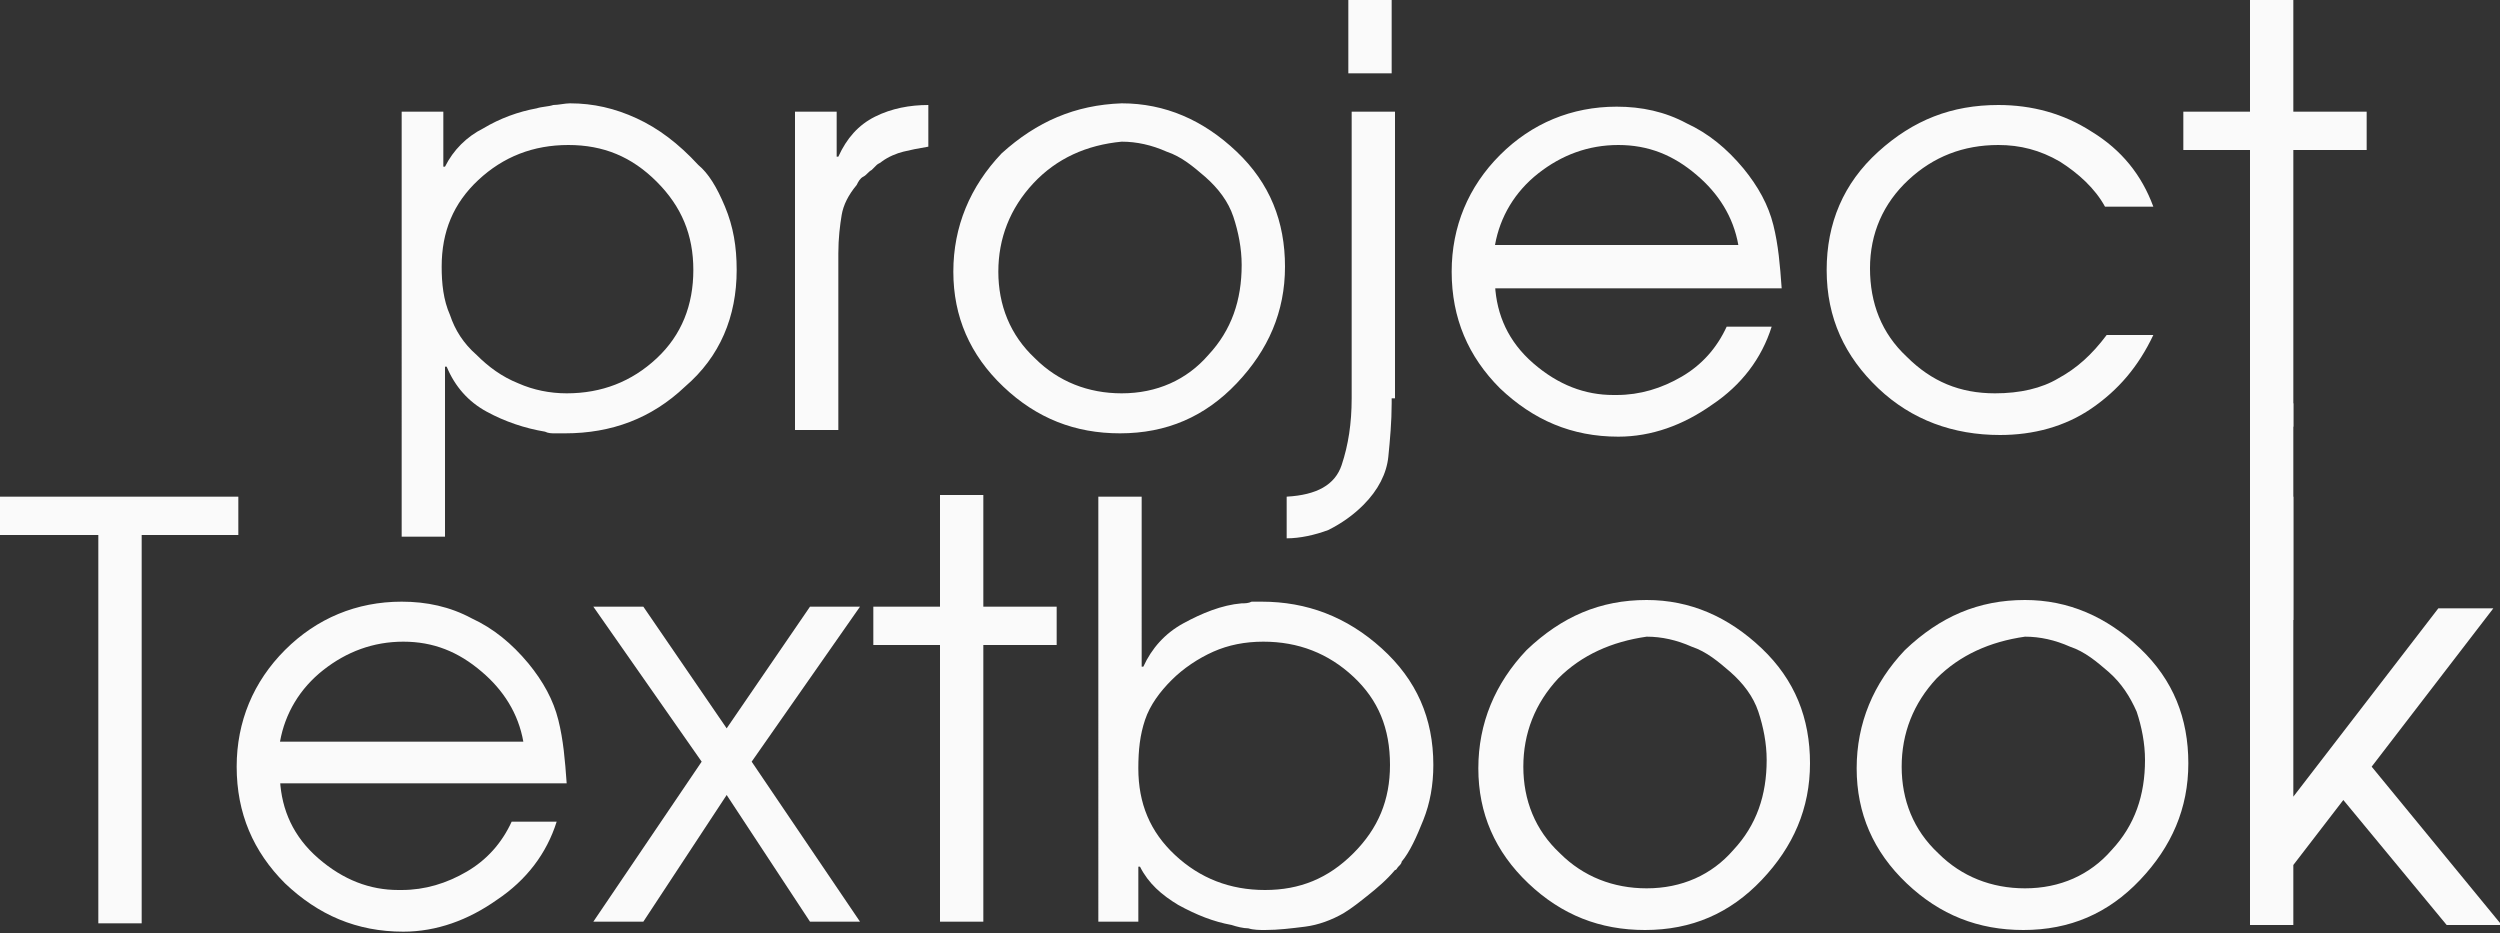
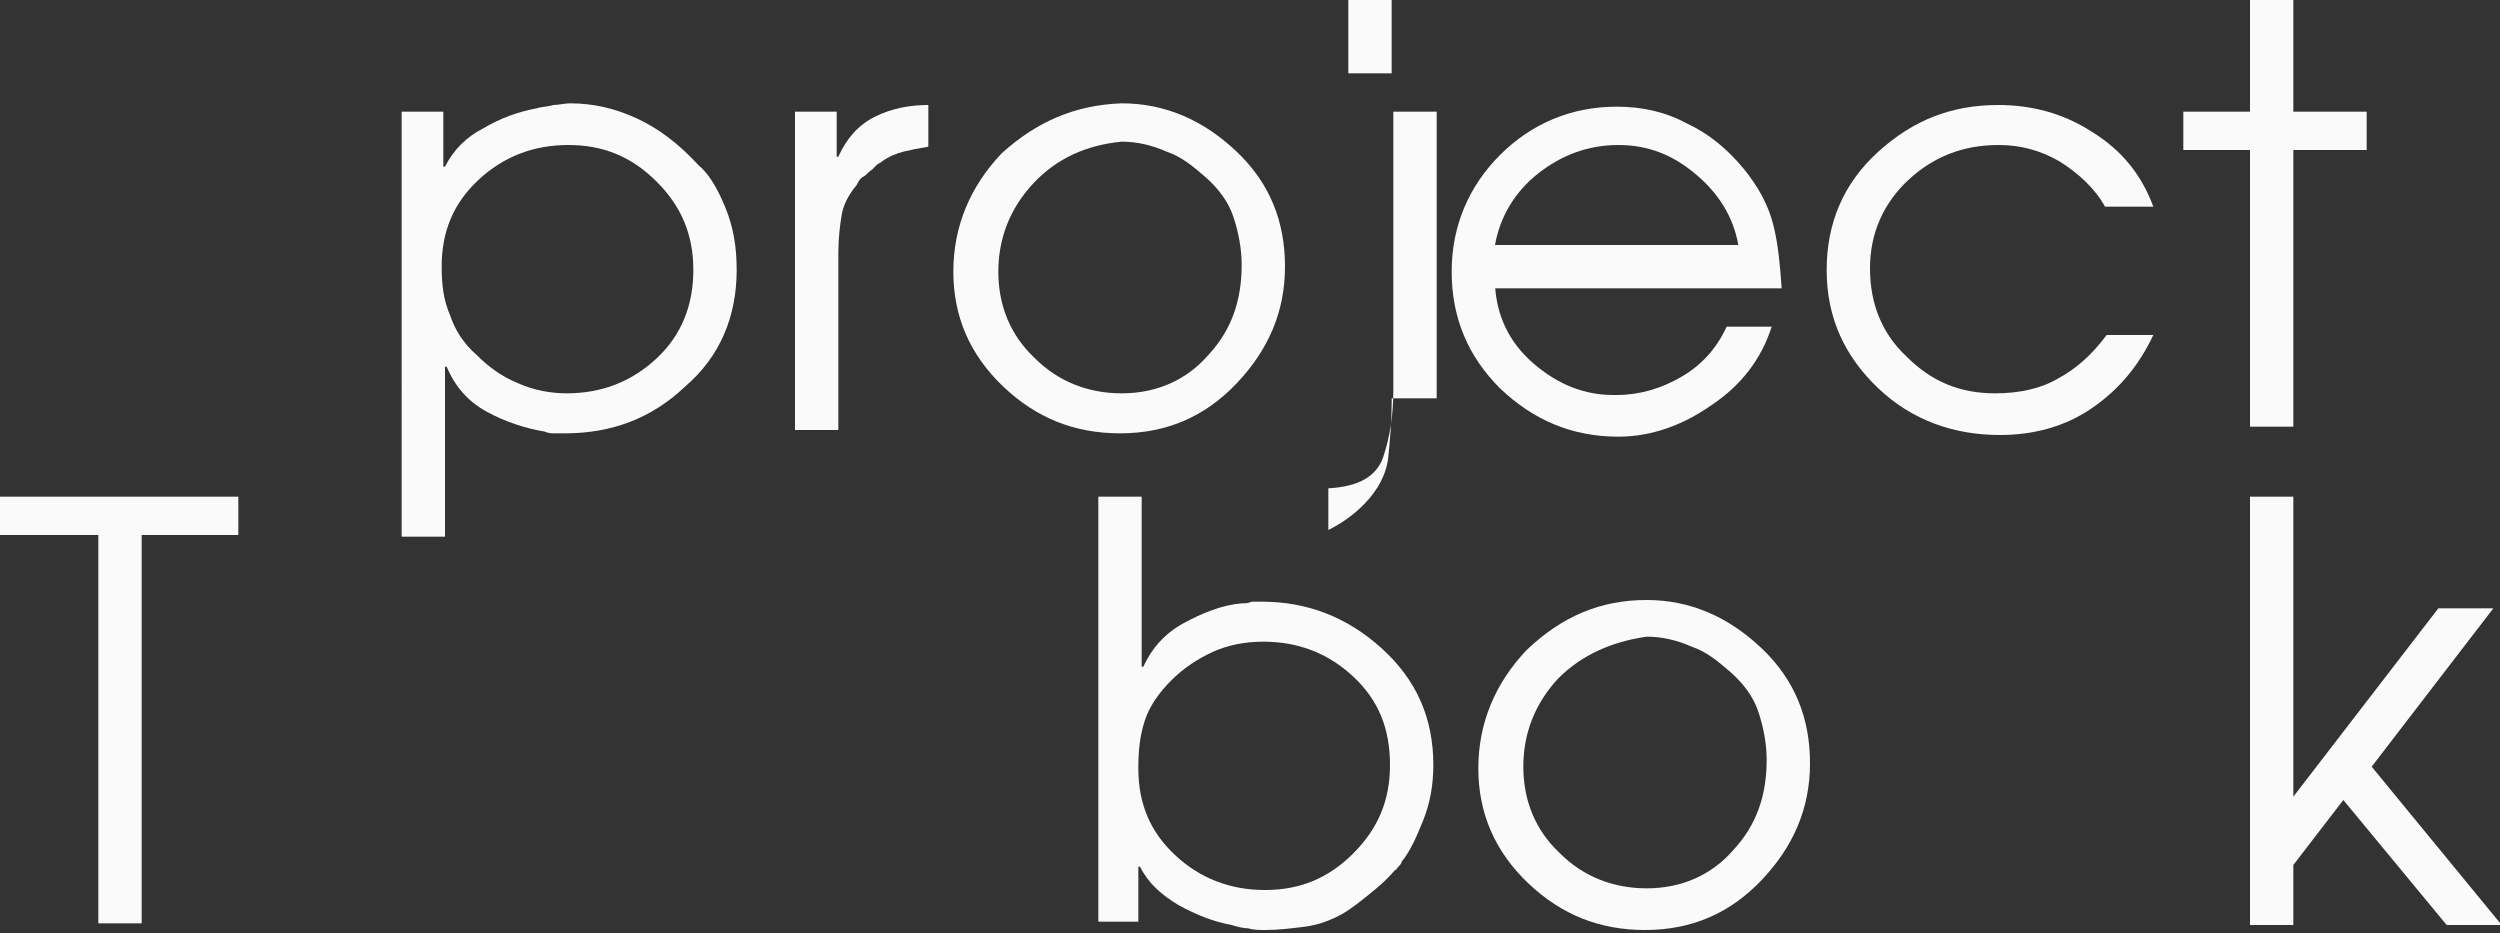
<svg xmlns="http://www.w3.org/2000/svg" version="1.0" id="projecttextbook-white" x="0px" y="0px" width="150px" height="56px" viewBox="0 0 150 56" enable-background="new 0 0 150 56" xml:space="preserve">
  <rect x="0" y="0" width="150" height="56" fill="#333333" stroke="none" />
  <g fill="#FAFAFA">
-     <rect x="135" y="24.2" width="2.6" height="13" />
    <g>
      <path d="M26.6,6.7v3.3h0.1C27.2,9,28,8.2,29,7.7c1-0.6,2.1-1,3.2-1.2c0.3-0.1,0.7-0.1,1-0.2c0.3,0,0.7-0.1,1-0.1c1.4,0,2.7,0.3,4,0.9c1.3,0.6,2.5,1.5,3.7,2.8 c0.6,0.5,1.1,1.3,1.6,2.5c0.5,1.2,0.7,2.4,0.7,3.8c0,2.8-1,5.2-3.1,7c-2,1.9-4.4,2.8-7.2,2.8c-0.2,0-0.4,0-0.6,0c-0.2,0-0.4,0-0.6-0.1c-1.2-0.2-2.4-0.6-3.5-1.2c-1.1-0.6-1.9-1.5-2.4-2.7l-0.1,0v10.2h-2.6V6.7H26.6z M39.4,21.5c1.5-1.4,2.2-3.2,2.2-5.3c0-2.1-0.7-3.8-2.2-5.3c-1.5-1.5-3.2-2.2-5.3-2.2c-2.1,0-3.9,0.7-5.4,2.1c-1.5,1.4-2.2,3.1-2.2,5.2c0,1,0.1,2,0.5,2.9c0.3,0.9,0.8,1.7,1.6,2.4c0.7,0.7,1.5,1.3,2.5,1.7c0.9,0.4,1.9,0.6,2.9,0.6C36.1,23.6,37.9,22.9,39.4,21.5z" />
      <path d="M47.8,6.7h2.4v2.7h0.1c0.5-1.1,1.2-1.9,2.2-2.4c1-0.5,2.1-0.7,3.2-0.7v2.5c-0.6,0.1-1.1,0.2-1.5,0.3c-0.4,0.1-0.9,0.3-1.3,0.6c-0.1,0.1-0.2,0.1-0.3,0.2c-0.1,0.1-0.2,0.2-0.3,0.3c-0.2,0.1-0.3,0.3-0.5,0.4c-0.2,0.1-0.3,0.3-0.4,0.5c-0.5,0.6-0.8,1.2-0.9,1.8c-0.1,0.6-0.2,1.4-0.2,2.3v10.6h-2.6V6.7z" />
      <path d="M67.3,6.2c2.6,0,4.9,1,6.9,2.9c2,1.9,2.9,4.2,2.9,6.9c0,2.7-1,5-2.9,7s-4.2,3-7,3c-2.7,0-5-0.9-7-2.8c-2-1.9-3-4.2-3-6.9c0-2.7,1-5.1,2.9-7.1C62.2,7.3,64.5,6.3,67.3,6.2L67.3,6.2z M62,11c-1.4,1.5-2.1,3.3-2.1,5.3c0,2,0.7,3.8,2.2,5.2c1.4,1.4,3.2,2.1,5.2,2.1c2.1,0,3.9-0.8,5.2-2.3c1.4-1.5,2-3.3,2-5.4c0-1-0.2-2-0.5-2.9s-0.9-1.7-1.7-2.4c-0.7-0.6-1.4-1.2-2.3-1.5c-0.9-0.4-1.8-0.6-2.7-0.6C65.2,8.7,63.4,9.5,62,11z" />
-       <path d="M83.5,23.9c0,0.1,0,0.1,0,0.2c0,0,0,0.1,0,0.1c0,1.1-0.1,2.2-0.2,3.2c-0.1,1-0.6,2-1.5,2.9c-0.6,0.6-1.3,1.1-2.1,1.5c-0.8,0.3-1.7,0.5-2.5,0.5l0-2.5c1.8-0.1,2.9-0.7,3.3-1.9c0.4-1.2,0.6-2.5,0.6-4V6.7h2.6V23.9z M80.9,0h2.6v4.4h-2.6V0z" />
+       <path d="M83.5,23.9c0,0.1,0,0.1,0,0.2c0,0,0,0.1,0,0.1c0,1.1-0.1,2.2-0.2,3.2c-0.1,1-0.6,2-1.5,2.9c-0.6,0.6-1.3,1.1-2.1,1.5l0-2.5c1.8-0.1,2.9-0.7,3.3-1.9c0.4-1.2,0.6-2.5,0.6-4V6.7h2.6V23.9z M80.9,0h2.6v4.4h-2.6V0z" />
      <path d="M89.7,17.1c0.1,1.8,0.8,3.4,2.3,4.7c1.5,1.3,3.1,1.9,4.8,1.9c0,0,0.1,0,0.1,0c0,0,0.1,0,0.1,0c1.4,0,2.7-0.4,3.9-1.1c1.2-0.7,2.1-1.7,2.7-3l2.7,0c-0.6,1.9-1.8,3.5-3.6,4.7c-1.7,1.2-3.6,1.9-5.6,1.9c-2.8,0-5.1-1-7.1-2.9c-1.9-1.9-2.9-4.2-2.9-7c0-2.7,1-5.1,2.9-7c1.9-1.9,4.3-2.9,7-2.9c1.5,0,2.9,0.3,4.2,1c1.3,0.6,2.4,1.5,3.4,2.7c0.9,1.1,1.5,2.2,1.8,3.4c0.3,1.2,0.4,2.4,0.5,3.8H89.7z M104.3,14.7c-0.3-1.7-1.2-3.1-2.5-4.2c-1.4-1.2-2.9-1.8-4.7-1.8c-1.8,0-3.4,0.6-4.8,1.7c-1.4,1.1-2.3,2.6-2.6,4.3H104.3z" />
      <path d="M126.4,20.1h2.8c-0.9,1.9-2.1,3.3-3.7,4.4c-1.6,1.1-3.5,1.6-5.5,1.6c-2.8,0-5.3-0.9-7.3-2.8c-2-1.9-3.1-4.2-3.1-7.1c0-2.8,1-5.2,3.1-7.1c2.1-1.9,4.4-2.8,7.2-2.8c2,0,3.9,0.5,5.6,1.6c1.8,1.1,3,2.6,3.7,4.5l-2.9,0c-0.6-1.1-1.6-2-2.7-2.7c-1.2-0.7-2.4-1-3.7-1c-2.1,0-3.9,0.7-5.4,2.1s-2.3,3.2-2.3,5.3c0,2.1,0.7,3.9,2.2,5.3c1.5,1.5,3.2,2.2,5.3,2.2c1.5,0,2.8-0.3,3.8-0.9C124.6,22.1,125.5,21.3,126.4,20.1L126.4,20.1z" />
      <path d="M135,9h-4V6.7h4V0h2.6v6.7h4.4V9h-4.4v16.6H135V9z" />
    </g>
    <g>
      <path d="M5.9,32.1H0v-2.3h14.3v2.3H8.5v23.3H5.9V32.1z" />
-       <path d="M16.8,46.8c0.1,1.8,0.8,3.4,2.3,4.7s3.1,1.9,4.8,1.9c0,0,0.1,0,0.1,0c0,0,0.1,0,0.1,0c1.4,0,2.7-0.4,3.9-1.1c1.2-0.7,2.1-1.7,2.7-3l2.7,0c-0.6,1.9-1.8,3.5-3.6,4.7c-1.7,1.2-3.6,1.9-5.6,1.9c-2.8,0-5.1-1-7.1-2.9c-1.9-1.9-2.9-4.2-2.9-7c0-2.7,1-5.1,2.9-7s4.3-2.9,7-2.9c1.5,0,2.9,0.3,4.2,1c1.3,0.6,2.4,1.5,3.4,2.7c0.9,1.1,1.5,2.2,1.8,3.4c0.3,1.2,0.4,2.4,0.5,3.8H16.8z M31.4,44.5c-0.3-1.7-1.2-3.1-2.5-4.2c-1.4-1.2-2.9-1.8-4.7-1.8c-1.8,0-3.4,0.6-4.8,1.7c-1.4,1.1-2.3,2.6-2.6,4.3H31.4z" />
-       <path d="M42.1,45.7l-6.5-9.3h3l5,7.3l5-7.3h3l-6.5,9.3l6.5,9.6h-3l-5-7.6l-5,7.6h-3L42.1,45.7z" />
-       <path d="M56.4,38.7h-4v-2.3h4v-6.7h2.6v6.7h4.4v2.3h-4.4v16.6h-2.6V38.7z" />
      <path d="M65.9,29.8h2.6V40h0.1c0.5-1.1,1.3-2,2.4-2.6c1.1-0.6,2.3-1.1,3.5-1.2c0.2,0,0.4,0,0.6-0.1c0.2,0,0.4,0,0.6,0c2.7,0,5.1,0.9,7.2,2.8s3.1,4.2,3.1,7c0,1.2-0.2,2.3-0.6,3.3c-0.4,1-0.8,1.9-1.3,2.5c0,0.1-0.1,0.2-0.2,0.3c-0.1,0.1-0.1,0.2-0.2,0.2c-0.5,0.6-1.1,1.1-1.6,1.5c-0.5,0.4-1,0.8-1.5,1.1c-0.7,0.4-1.5,0.7-2.3,0.8s-1.6,0.2-2.4,0.2c-0.3,0-0.7,0-1-0.1c-0.3,0-0.7-0.1-1-0.2c-1.1-0.2-2.1-0.6-3.2-1.2c-1-0.6-1.8-1.3-2.3-2.3l-0.1,0v3.3h-2.4V29.8z M72.8,39.1c-0.9,0.4-1.8,1-2.5,1.7c-0.7,0.7-1.3,1.5-1.6,2.4c-0.3,0.9-0.4,1.8-0.4,2.9c0,2.1,0.7,3.8,2.2,5.2c1.5,1.4,3.3,2.1,5.4,2.1c2.1,0,3.8-0.7,5.3-2.2c1.5-1.5,2.2-3.2,2.2-5.3c0-2.2-0.7-3.9-2.2-5.3c-1.5-1.4-3.3-2.1-5.4-2.1C74.7,38.5,73.7,38.7,72.8,39.1z" />
      <path d="M98.8,36c2.6,0,4.9,1,6.9,2.9c2,1.9,2.9,4.2,2.9,6.9c0,2.7-1,5-2.9,7s-4.2,3-7,3c-2.7,0-5-0.9-7-2.8c-2-1.9-3-4.2-3-6.9c0-2.7,1-5.1,2.9-7.1C93.7,37,96,36,98.8,36L98.8,36z M93.5,40.7c-1.4,1.5-2.1,3.3-2.1,5.3c0,2,0.7,3.8,2.2,5.2c1.4,1.4,3.2,2.1,5.2,2.1c2.1,0,3.9-0.8,5.2-2.3c1.4-1.5,2-3.3,2-5.4c0-1-0.2-2-0.5-2.9s-0.9-1.7-1.7-2.4c-0.7-0.6-1.4-1.2-2.3-1.5c-0.9-0.4-1.8-0.6-2.7-0.6C96.7,38.5,94.9,39.3,93.5,40.7z" />
-       <path d="M121.5,36c2.6,0,4.9,1,6.9,2.9c2,1.9,2.9,4.2,2.9,6.9c0,2.7-1,5-2.9,7c-1.9,2-4.2,3-7,3c-2.7,0-5-0.9-7-2.8c-2-1.9-3-4.2-3-6.9c0-2.7,1-5.1,2.9-7.1C116.4,37,118.7,36,121.5,36L121.5,36z M116.2,40.7c-1.4,1.5-2.1,3.3-2.1,5.3c0,2,0.7,3.8,2.2,5.2c1.4,1.4,3.2,2.1,5.2,2.1c2.1,0,3.9-0.8,5.2-2.3c1.4-1.5,2-3.3,2-5.4c0-1-0.2-2-0.5-2.9c-0.4-0.9-0.9-1.7-1.7-2.4c-0.7-0.6-1.4-1.2-2.3-1.5c-0.9-0.4-1.8-0.6-2.7-0.6C119.4,38.5,117.6,39.3,116.2,40.7z" />
      <path d="M135,29.8h2.6v18l8.7-11.3h3.3l-7.3,9.5l7.8,9.5h-3.3l-6.2-7.5l-3,3.9v3.6H135V29.8z" />
    </g>
  </g>
</svg>